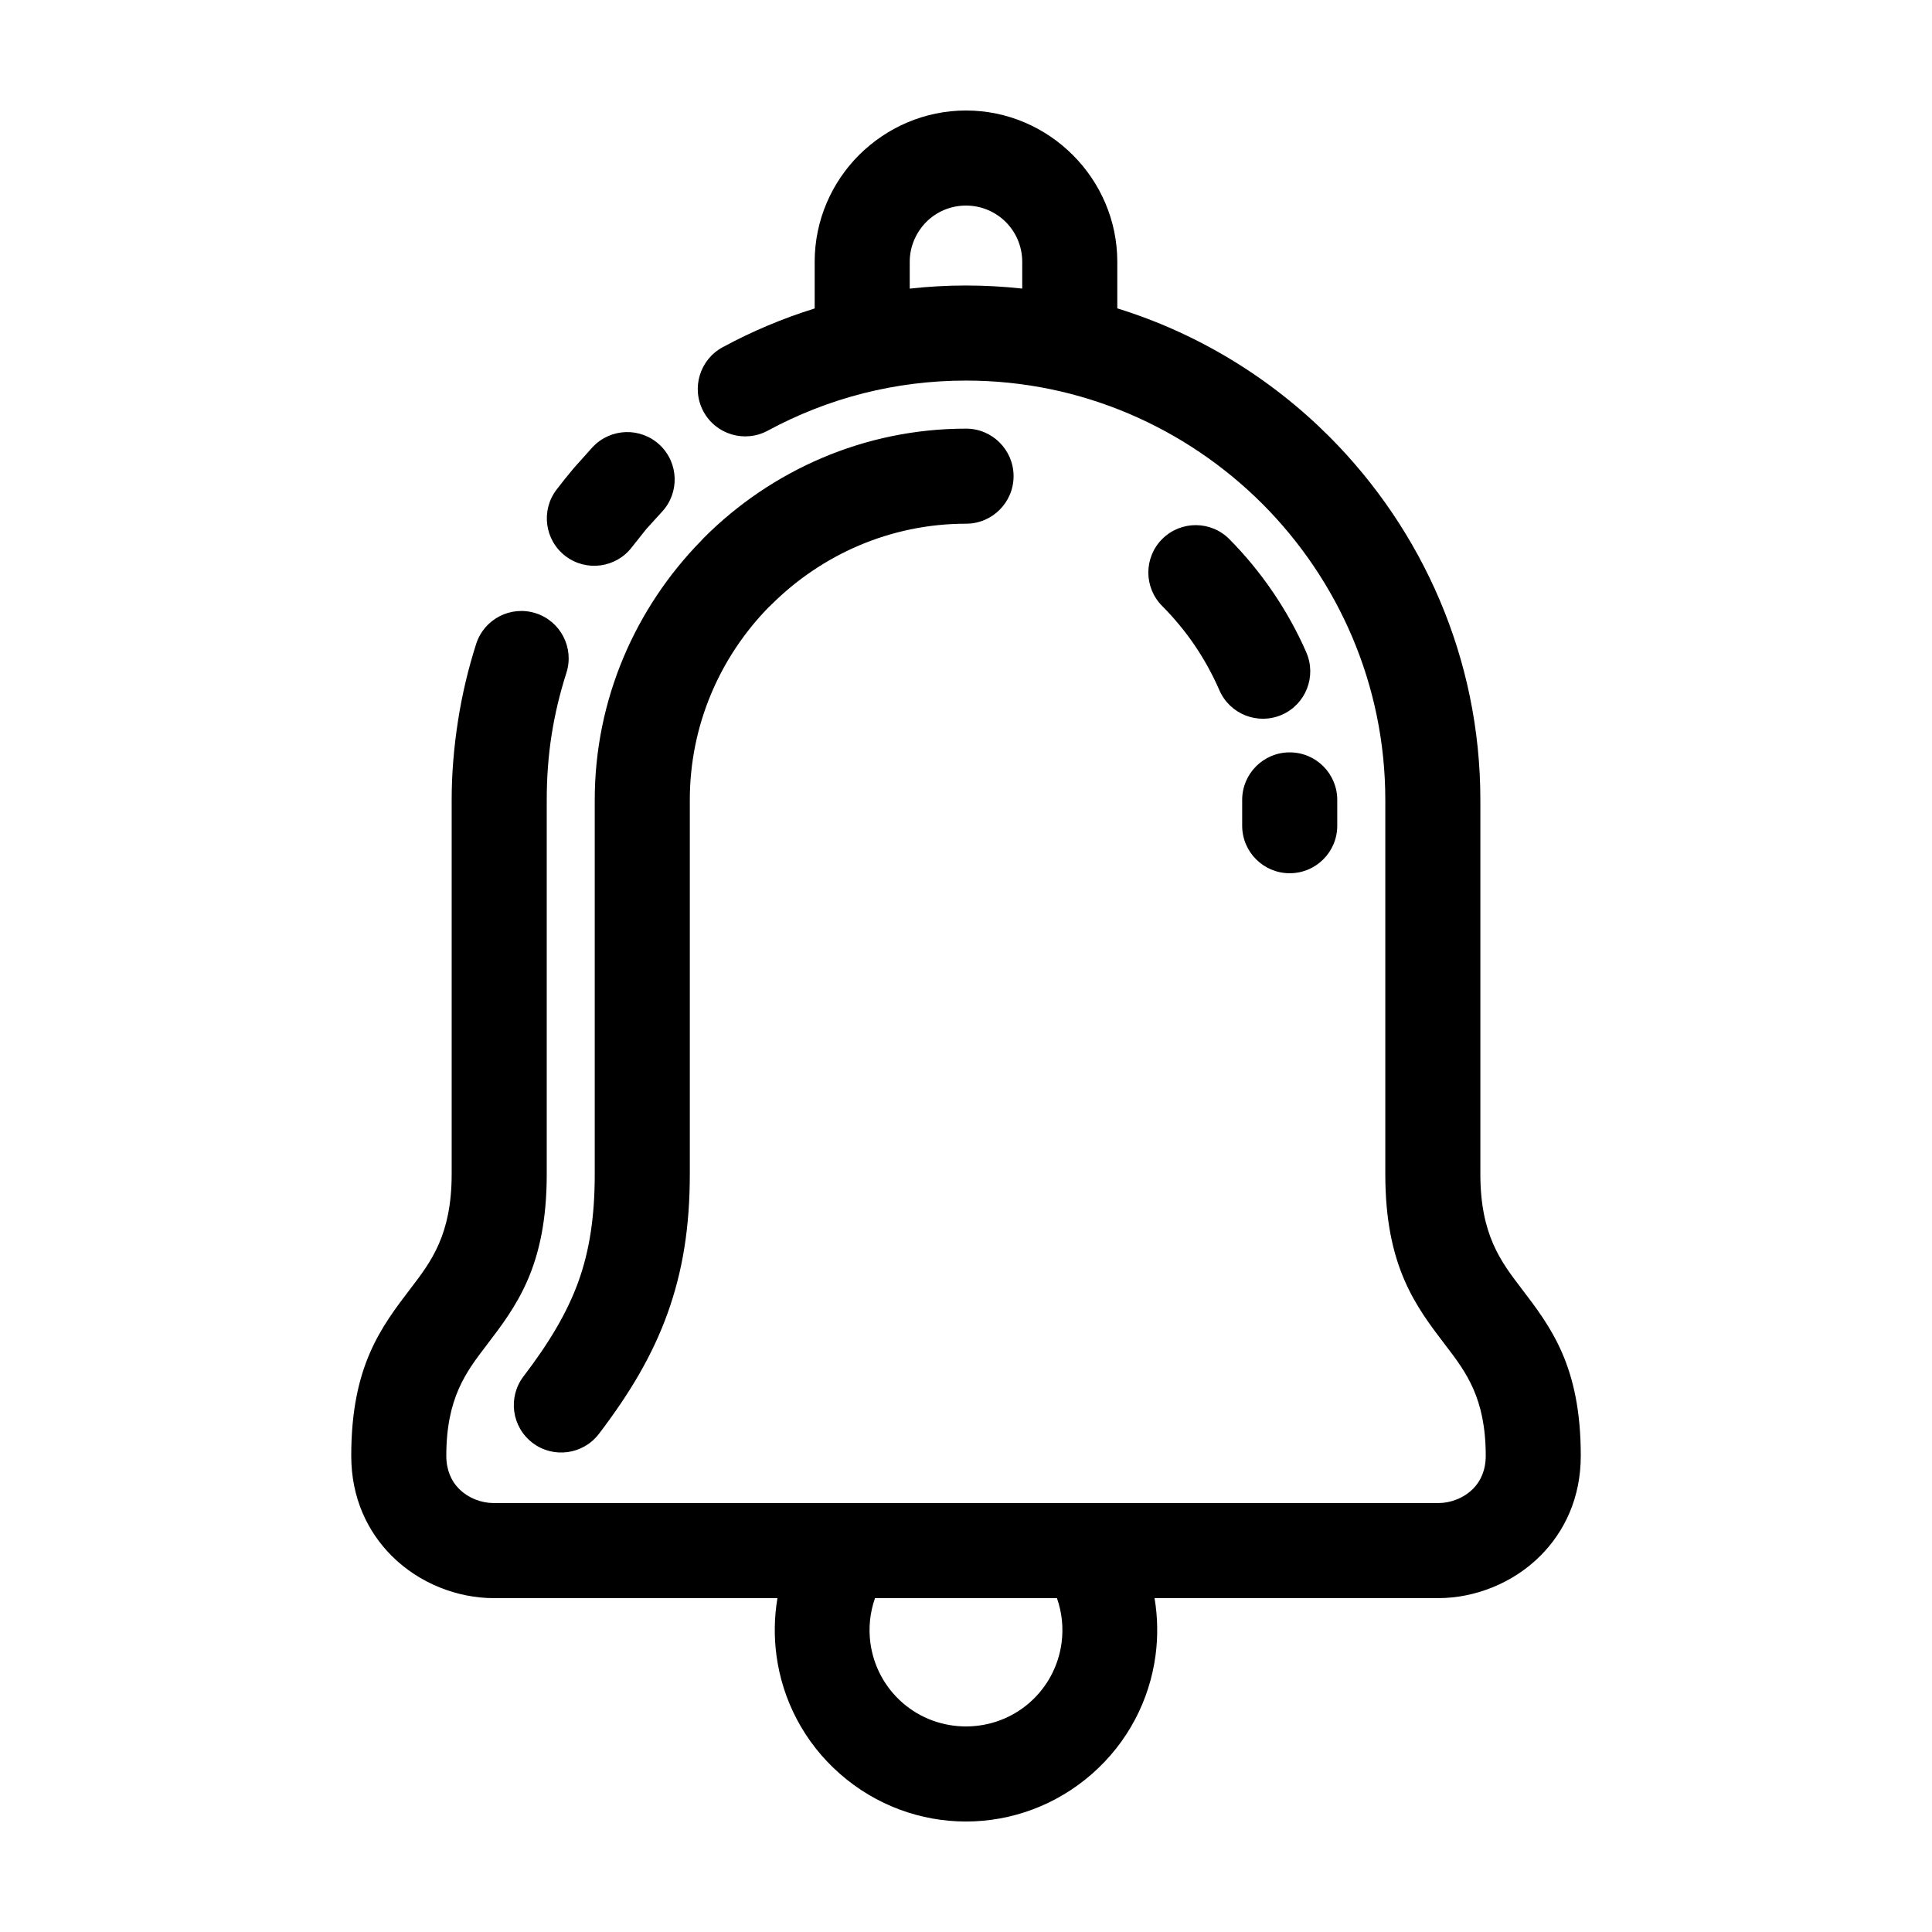
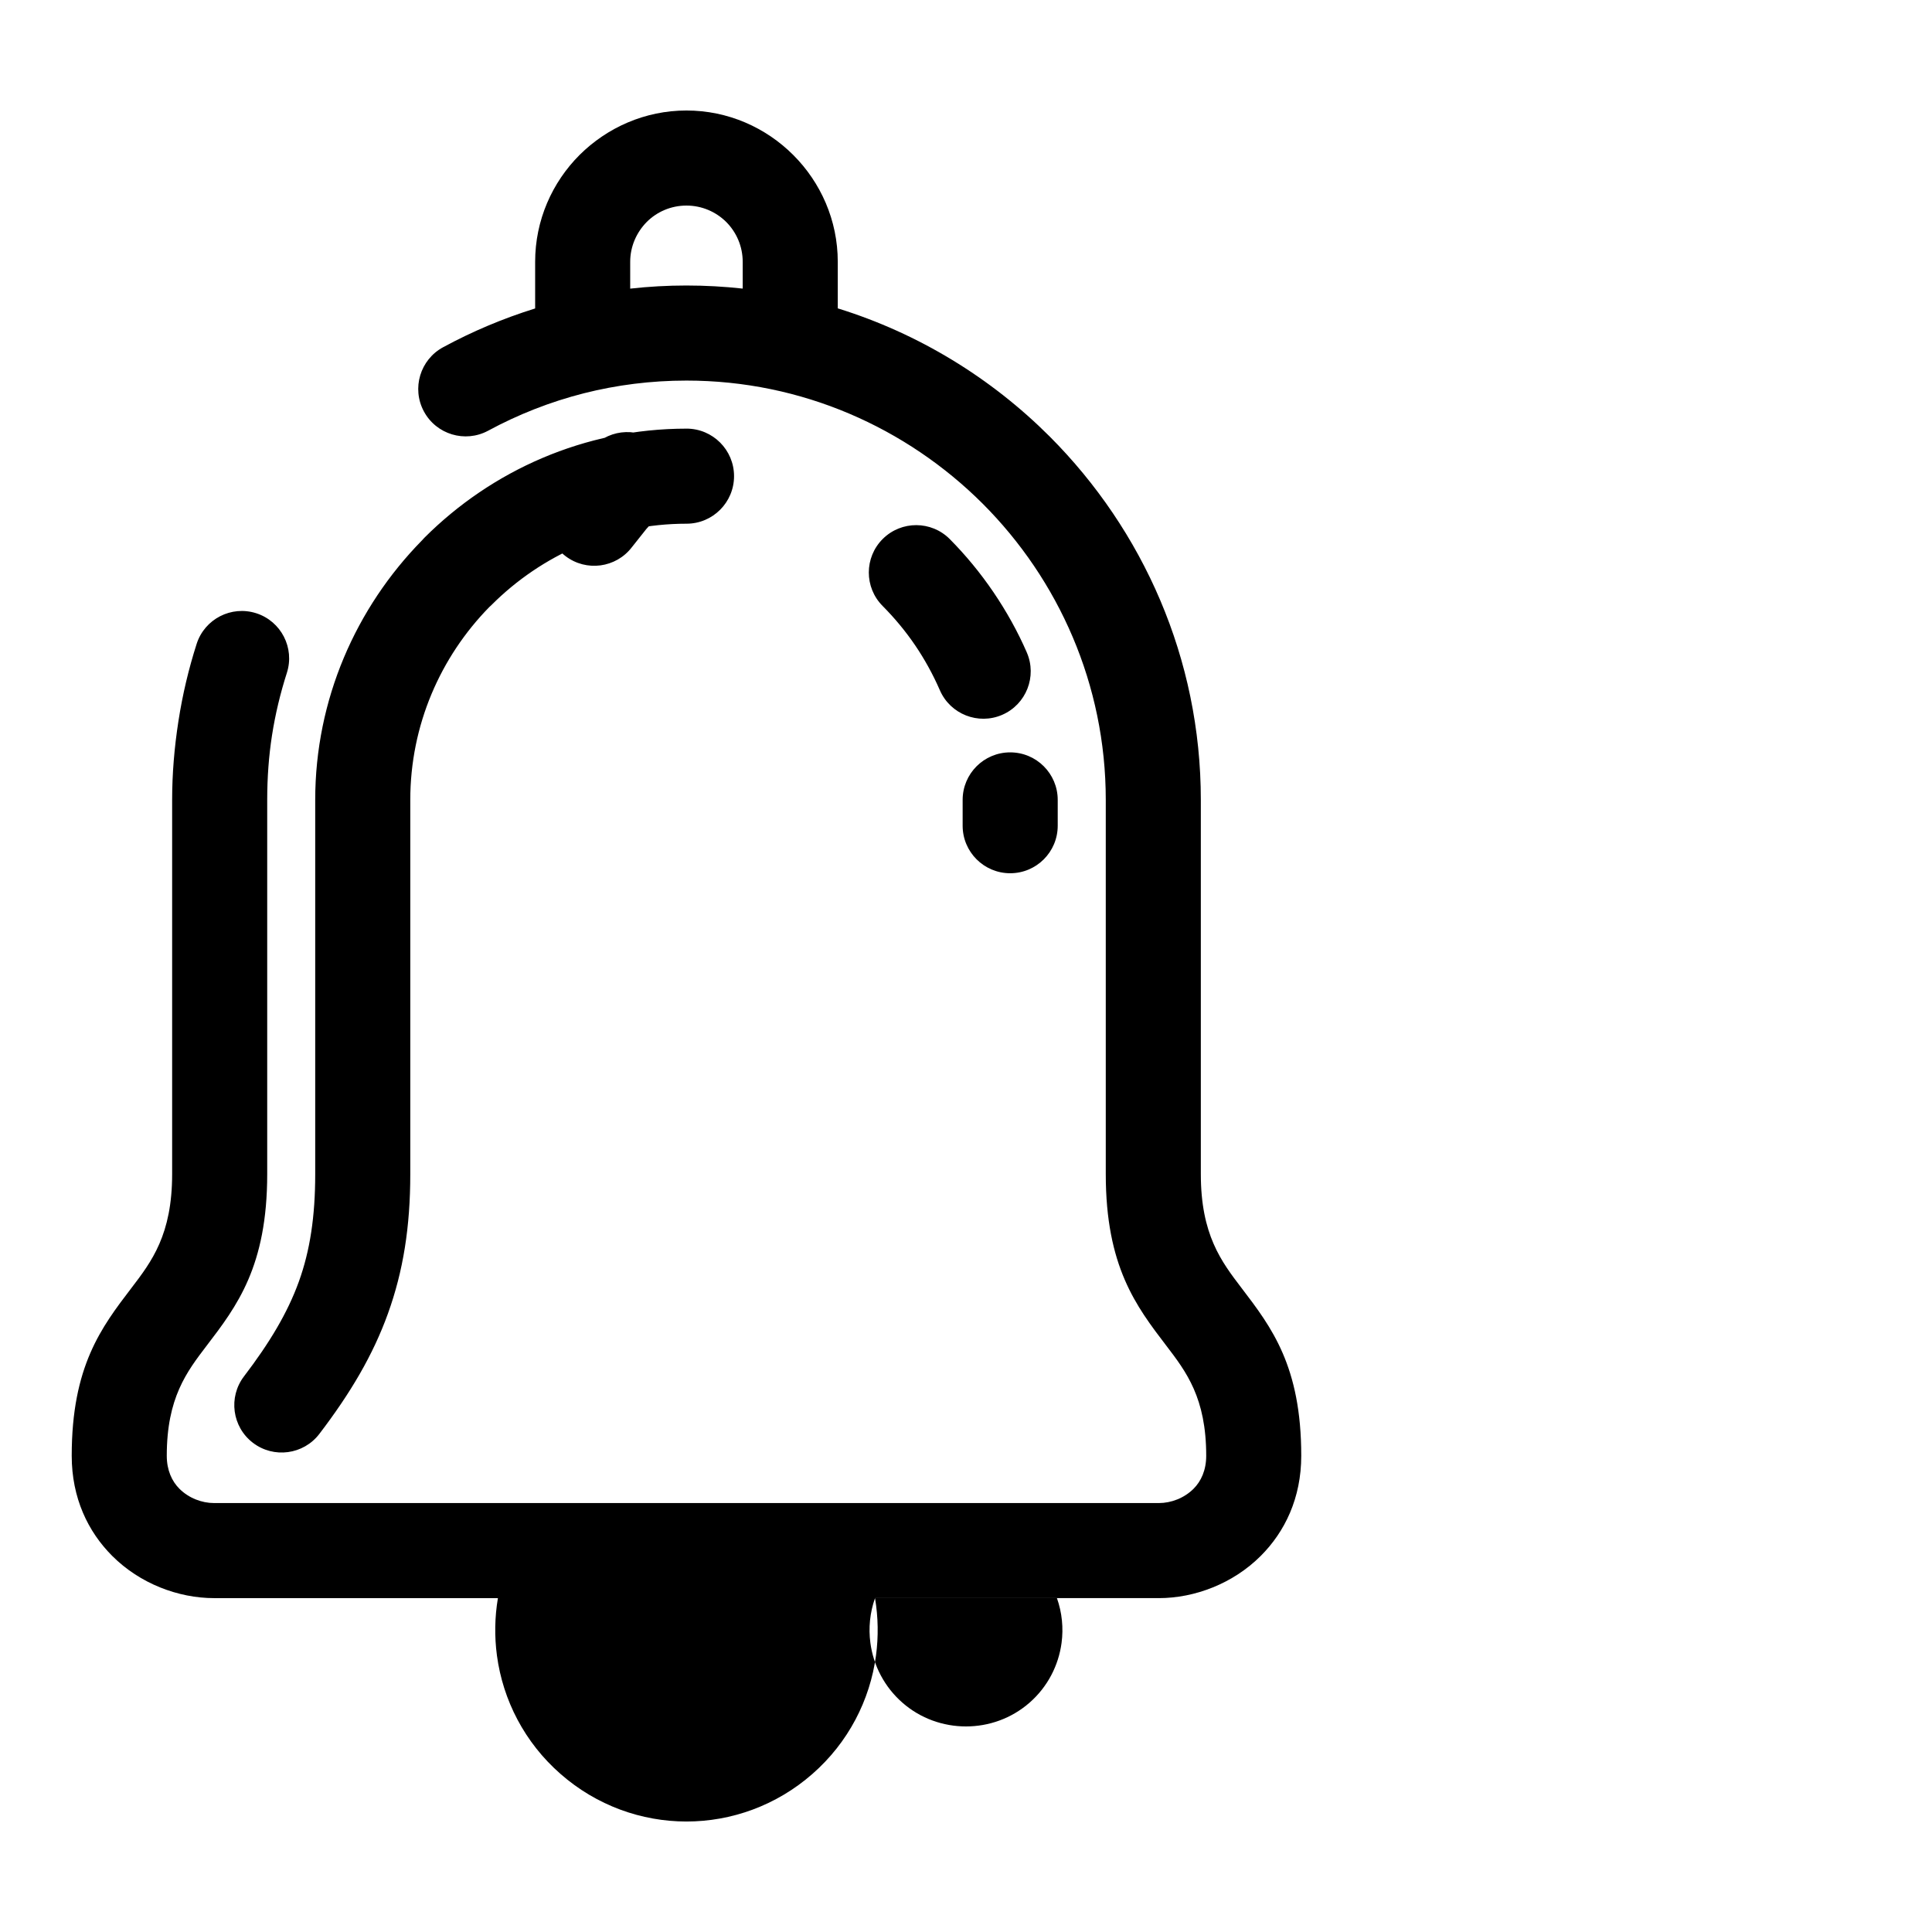
<svg xmlns="http://www.w3.org/2000/svg" fill="#000000" width="800px" height="800px" version="1.1" viewBox="144 144 512 512">
-   <path d="m301.08 262.46c4.754-5.051 12.711-5.297 17.762-0.543 5.051 4.754 5.297 12.711 0.543 17.762l-4.113 4.527-3.809 4.797c-4.207 5.512-12.098 6.57-17.609 2.363-5.512-4.207-6.57-12.098-2.363-17.609 1.512-1.988 3.059-3.914 4.625-5.762l4.961-5.539zm74.809 305.06c-1.363 3.856-1.75 7.926-1.227 11.867 0.797 5.961 3.688 11.645 8.496 15.848 4.777 4.184 10.801 6.289 16.836 6.289 6.035 0 12.055-2.106 16.836-6.289 4.809-4.199 7.699-9.883 8.496-15.848 0.523-3.938 0.137-8.008-1.227-11.867zm74.078 0c0.852 5.047 0.93 10.18 0.258 15.211-1.578 11.789-7.309 23.035-16.863 31.391-9.582 8.395-21.5 12.598-33.363 12.598-11.867 0-23.785-4.199-33.363-12.598-9.555-8.355-15.285-19.602-16.863-31.391-0.672-5.027-0.594-10.164 0.258-15.211h-75.215c-9.496 0-19.656-3.844-26.996-11.188-6.41-6.41-10.734-15.352-10.734-26.539 0-23.73 7.883-34.055 15.797-44.422 5.387-7.051 10.816-14.168 10.816-30.223v-99.172c0-6.871 0.578-13.871 1.672-20.902 1.094-7.059 2.727-13.895 4.824-20.441 2.117-6.598 9.195-10.234 15.793-8.117s10.234 9.195 8.117 15.793c-1.738 5.426-3.07 10.98-3.945 16.598-0.828 5.332-1.266 11.039-1.266 17.07v99.172c0 24.461-8.051 35.008-16.043 45.469-5.297 6.934-10.574 13.848-10.574 29.176 0 3.812 1.352 6.742 3.344 8.734 2.488 2.488 5.949 3.797 9.195 3.797h250.38c3.242 0 6.711-1.309 9.199-3.797 1.992-1.992 3.344-4.922 3.344-8.734 0-15.328-5.277-22.242-10.574-29.176-7.992-10.461-16.043-21.004-16.043-45.469v-99.172c0-30.562-12.496-58.355-32.621-78.5-20.16-20.113-47.938-32.621-78.48-32.621-9.426 0-18.52 1.168-27.152 3.352-8.945 2.266-17.488 5.637-25.434 9.938-6.109 3.285-13.734 0.992-17.02-5.117-3.285-6.109-0.992-13.734 5.117-17.02 7.699-4.172 15.863-7.621 24.367-10.266v-12.359c0-11.031 4.512-21.059 11.777-28.324 7.301-7.254 17.332-11.777 28.324-11.777 11.004 0 21.016 4.516 28.281 11.77l0.047 0.047c7.254 7.266 11.77 17.281 11.77 28.281v12.336c21.445 6.648 40.66 18.457 56.18 33.977 24.695 24.75 40.035 58.82 40.035 96.281v99.172c0 16.055 5.434 23.172 10.816 30.223 7.914 10.367 15.797 20.691 15.797 44.422 0 11.188-4.324 20.129-10.734 26.539-7.344 7.344-17.508 11.188-27.004 11.188h-75.223zm-35.066-347.04v-7.094c0-4.117-1.672-7.848-4.356-10.551-2.703-2.684-6.434-4.356-10.551-4.356-4.117 0-7.848 1.668-10.52 4.34-2.703 2.75-4.387 6.481-4.387 10.566v7.106c4.902-0.547 9.879-0.828 14.898-0.828 5.039 0 10.016 0.281 14.91 0.816zm83.484 142.34c0 6.957-5.641 12.598-12.598 12.598-6.957 0-12.598-5.641-12.598-12.598v-6.836c0-6.957 5.641-12.598 12.598-12.598 6.957 0 12.598 5.641 12.598 12.598zm-8.199-45.922c2.766 6.356-0.145 13.762-6.496 16.531-6.356 2.766-13.762-0.145-16.531-6.496-1.855-4.262-4.062-8.242-6.539-11.895-2.516-3.707-5.426-7.219-8.645-10.461-4.887-4.914-4.867-12.871 0.047-17.758 4.914-4.887 12.871-4.867 17.758 0.047 4.219 4.254 8.117 8.98 11.598 14.102 3.414 5.039 6.391 10.371 8.812 15.93zm-90.176-59.309c6.957 0 12.598 5.641 12.598 12.598 0 6.957-5.641 12.598-12.598 12.598-20.09 0-38.395 8.258-51.668 21.535l-0.617 0.578c-12.914 13.191-20.918 31.258-20.918 51.086v99.172c0 13.996-1.879 25.742-5.914 36.934-3.992 11.074-9.961 21.129-18.18 31.902-4.207 5.512-12.098 6.57-17.609 2.363-5.512-4.207-6.57-12.098-2.363-17.609 6.742-8.836 11.539-16.805 14.539-25.117 2.957-8.199 4.332-17.258 4.332-28.473v-99.172c0-26.621 10.805-50.938 28.246-68.73l0.68-0.738c17.832-17.832 42.438-28.926 69.473-28.926z" />
+   <path d="m301.08 262.46c4.754-5.051 12.711-5.297 17.762-0.543 5.051 4.754 5.297 12.711 0.543 17.762l-4.113 4.527-3.809 4.797c-4.207 5.512-12.098 6.57-17.609 2.363-5.512-4.207-6.57-12.098-2.363-17.609 1.512-1.988 3.059-3.914 4.625-5.762l4.961-5.539zm74.809 305.06c-1.363 3.856-1.75 7.926-1.227 11.867 0.797 5.961 3.688 11.645 8.496 15.848 4.777 4.184 10.801 6.289 16.836 6.289 6.035 0 12.055-2.106 16.836-6.289 4.809-4.199 7.699-9.883 8.496-15.848 0.523-3.938 0.137-8.008-1.227-11.867zc0.852 5.047 0.93 10.18 0.258 15.211-1.578 11.789-7.309 23.035-16.863 31.391-9.582 8.395-21.5 12.598-33.363 12.598-11.867 0-23.785-4.199-33.363-12.598-9.555-8.355-15.285-19.602-16.863-31.391-0.672-5.027-0.594-10.164 0.258-15.211h-75.215c-9.496 0-19.656-3.844-26.996-11.188-6.41-6.41-10.734-15.352-10.734-26.539 0-23.73 7.883-34.055 15.797-44.422 5.387-7.051 10.816-14.168 10.816-30.223v-99.172c0-6.871 0.578-13.871 1.672-20.902 1.094-7.059 2.727-13.895 4.824-20.441 2.117-6.598 9.195-10.234 15.793-8.117s10.234 9.195 8.117 15.793c-1.738 5.426-3.07 10.98-3.945 16.598-0.828 5.332-1.266 11.039-1.266 17.07v99.172c0 24.461-8.051 35.008-16.043 45.469-5.297 6.934-10.574 13.848-10.574 29.176 0 3.812 1.352 6.742 3.344 8.734 2.488 2.488 5.949 3.797 9.195 3.797h250.38c3.242 0 6.711-1.309 9.199-3.797 1.992-1.992 3.344-4.922 3.344-8.734 0-15.328-5.277-22.242-10.574-29.176-7.992-10.461-16.043-21.004-16.043-45.469v-99.172c0-30.562-12.496-58.355-32.621-78.5-20.16-20.113-47.938-32.621-78.48-32.621-9.426 0-18.52 1.168-27.152 3.352-8.945 2.266-17.488 5.637-25.434 9.938-6.109 3.285-13.734 0.992-17.02-5.117-3.285-6.109-0.992-13.734 5.117-17.02 7.699-4.172 15.863-7.621 24.367-10.266v-12.359c0-11.031 4.512-21.059 11.777-28.324 7.301-7.254 17.332-11.777 28.324-11.777 11.004 0 21.016 4.516 28.281 11.77l0.047 0.047c7.254 7.266 11.77 17.281 11.77 28.281v12.336c21.445 6.648 40.66 18.457 56.18 33.977 24.695 24.75 40.035 58.82 40.035 96.281v99.172c0 16.055 5.434 23.172 10.816 30.223 7.914 10.367 15.797 20.691 15.797 44.422 0 11.188-4.324 20.129-10.734 26.539-7.344 7.344-17.508 11.188-27.004 11.188h-75.223zm-35.066-347.04v-7.094c0-4.117-1.672-7.848-4.356-10.551-2.703-2.684-6.434-4.356-10.551-4.356-4.117 0-7.848 1.668-10.52 4.34-2.703 2.75-4.387 6.481-4.387 10.566v7.106c4.902-0.547 9.879-0.828 14.898-0.828 5.039 0 10.016 0.281 14.91 0.816zm83.484 142.34c0 6.957-5.641 12.598-12.598 12.598-6.957 0-12.598-5.641-12.598-12.598v-6.836c0-6.957 5.641-12.598 12.598-12.598 6.957 0 12.598 5.641 12.598 12.598zm-8.199-45.922c2.766 6.356-0.145 13.762-6.496 16.531-6.356 2.766-13.762-0.145-16.531-6.496-1.855-4.262-4.062-8.242-6.539-11.895-2.516-3.707-5.426-7.219-8.645-10.461-4.887-4.914-4.867-12.871 0.047-17.758 4.914-4.887 12.871-4.867 17.758 0.047 4.219 4.254 8.117 8.98 11.598 14.102 3.414 5.039 6.391 10.371 8.812 15.93zm-90.176-59.309c6.957 0 12.598 5.641 12.598 12.598 0 6.957-5.641 12.598-12.598 12.598-20.09 0-38.395 8.258-51.668 21.535l-0.617 0.578c-12.914 13.191-20.918 31.258-20.918 51.086v99.172c0 13.996-1.879 25.742-5.914 36.934-3.992 11.074-9.961 21.129-18.18 31.902-4.207 5.512-12.098 6.57-17.609 2.363-5.512-4.207-6.57-12.098-2.363-17.609 6.742-8.836 11.539-16.805 14.539-25.117 2.957-8.199 4.332-17.258 4.332-28.473v-99.172c0-26.621 10.805-50.938 28.246-68.73l0.68-0.738c17.832-17.832 42.438-28.926 69.473-28.926z" />
</svg>